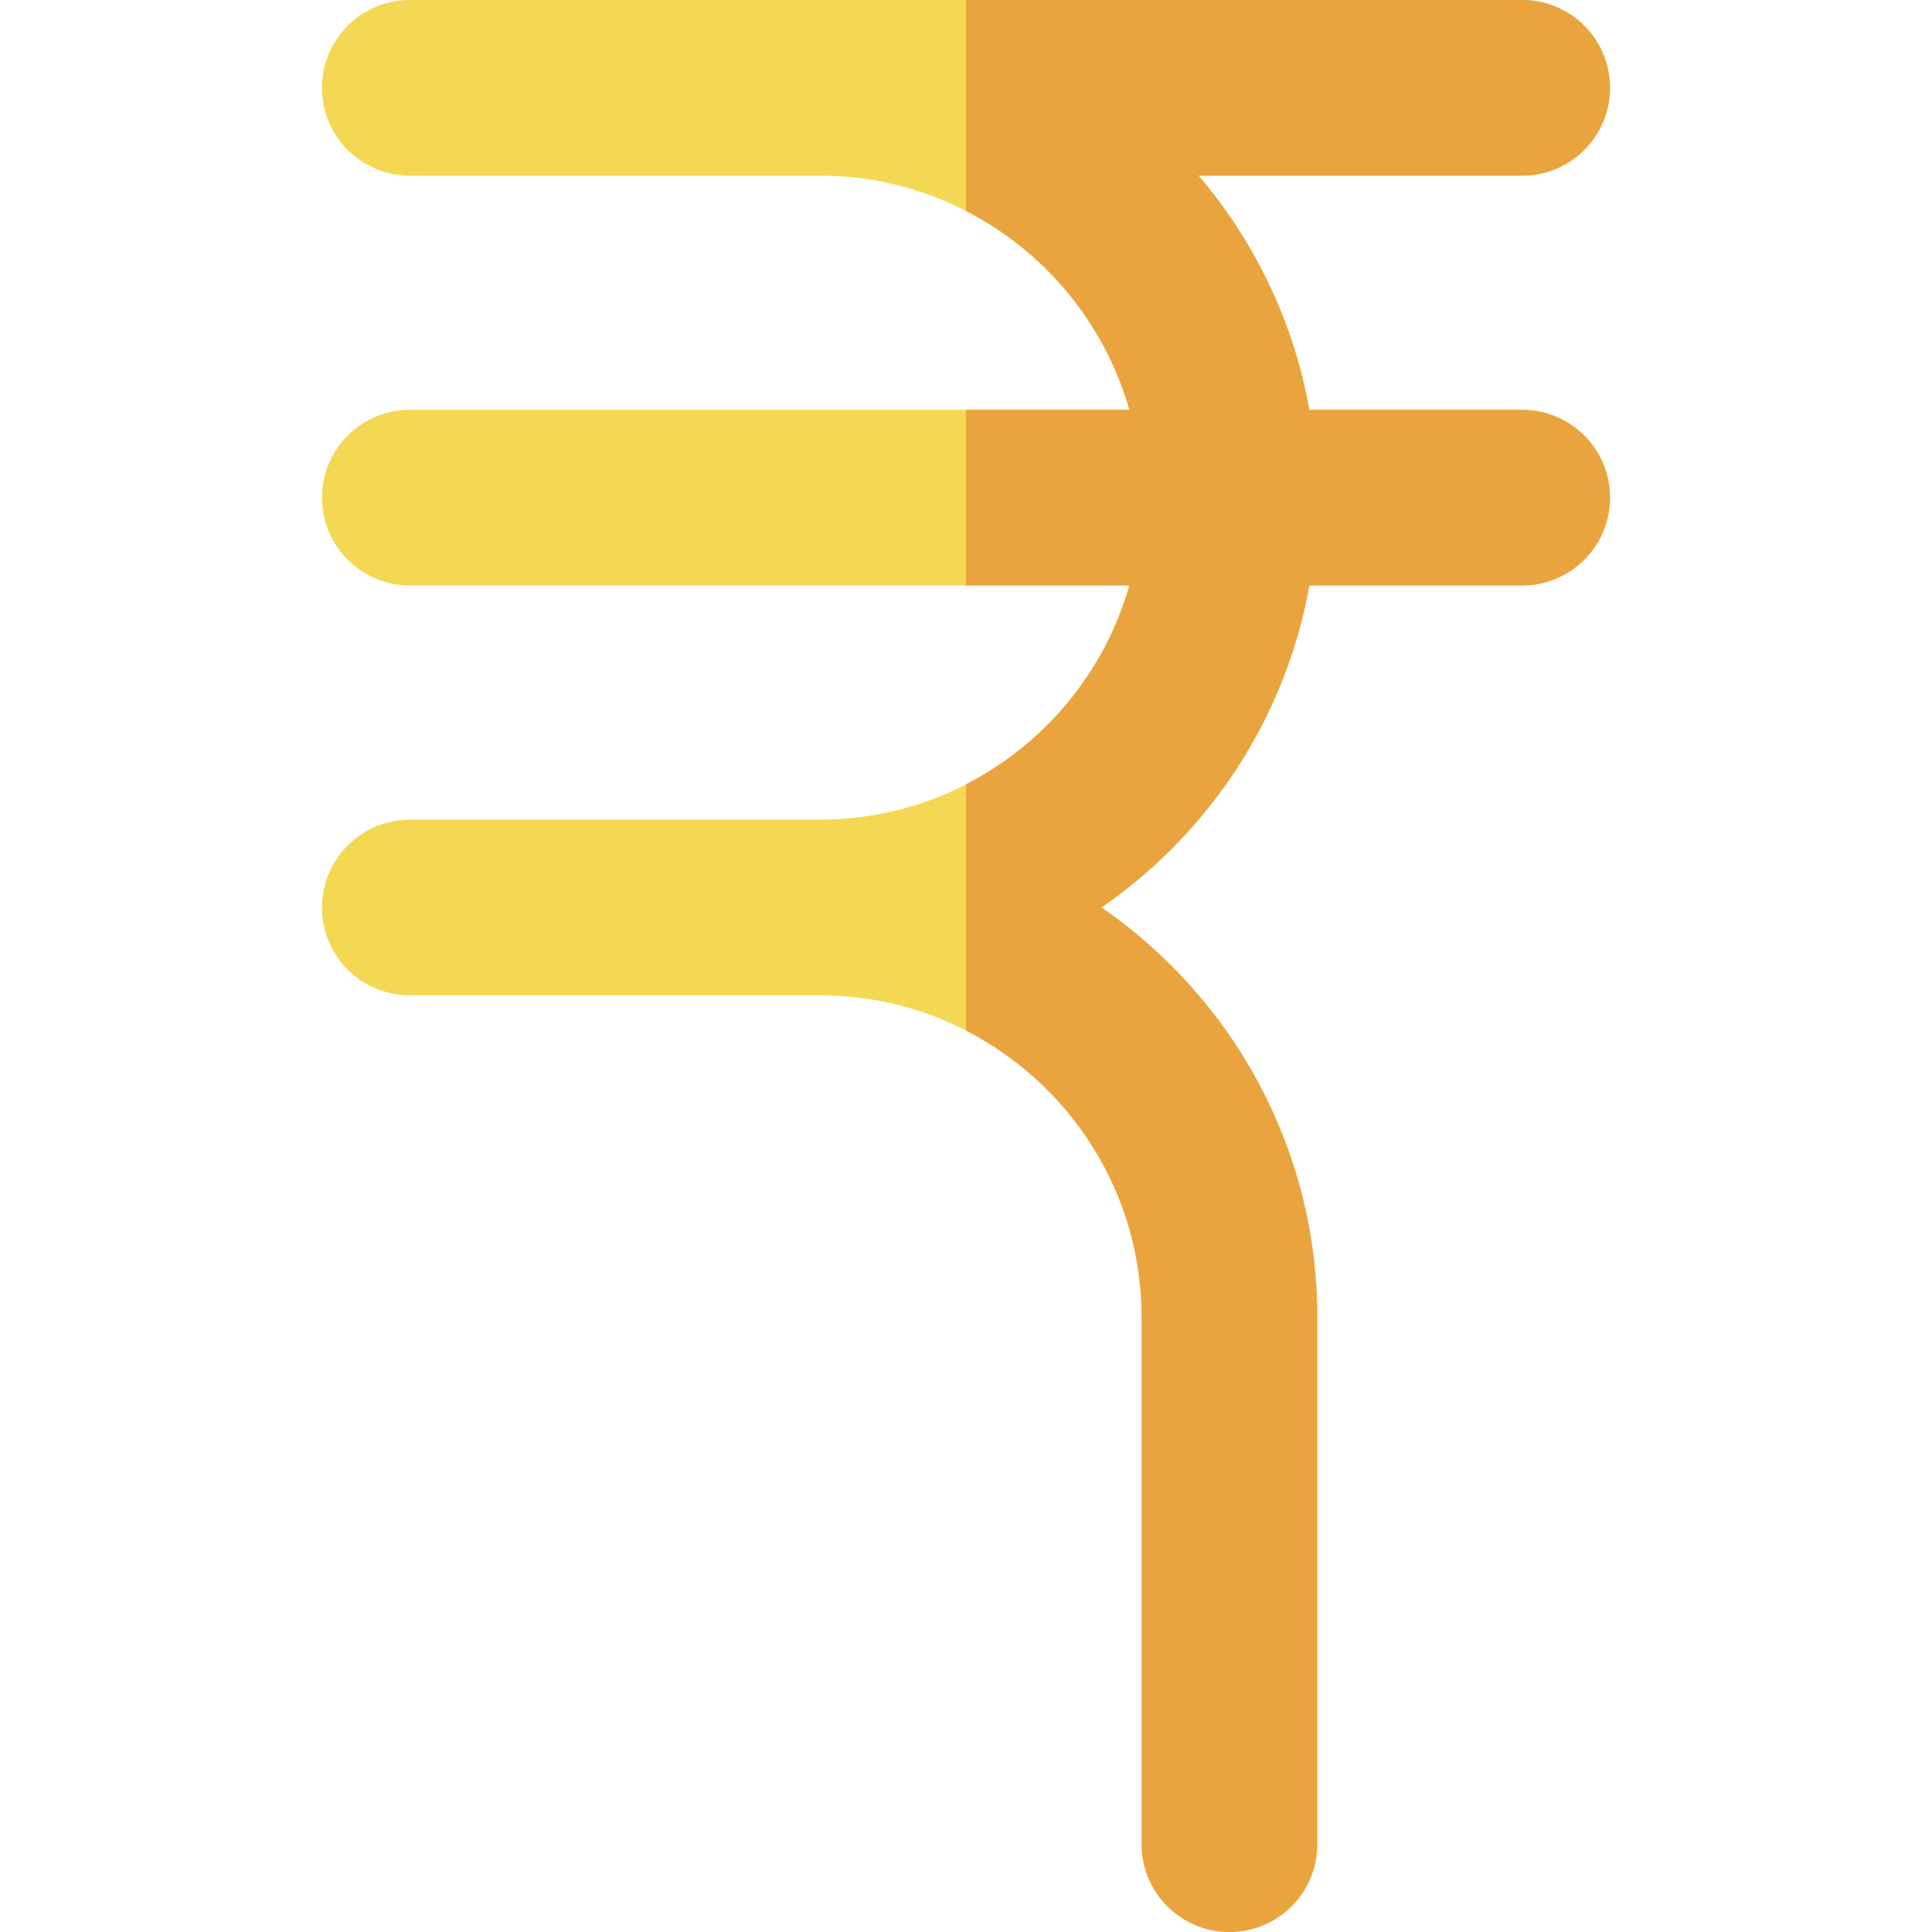
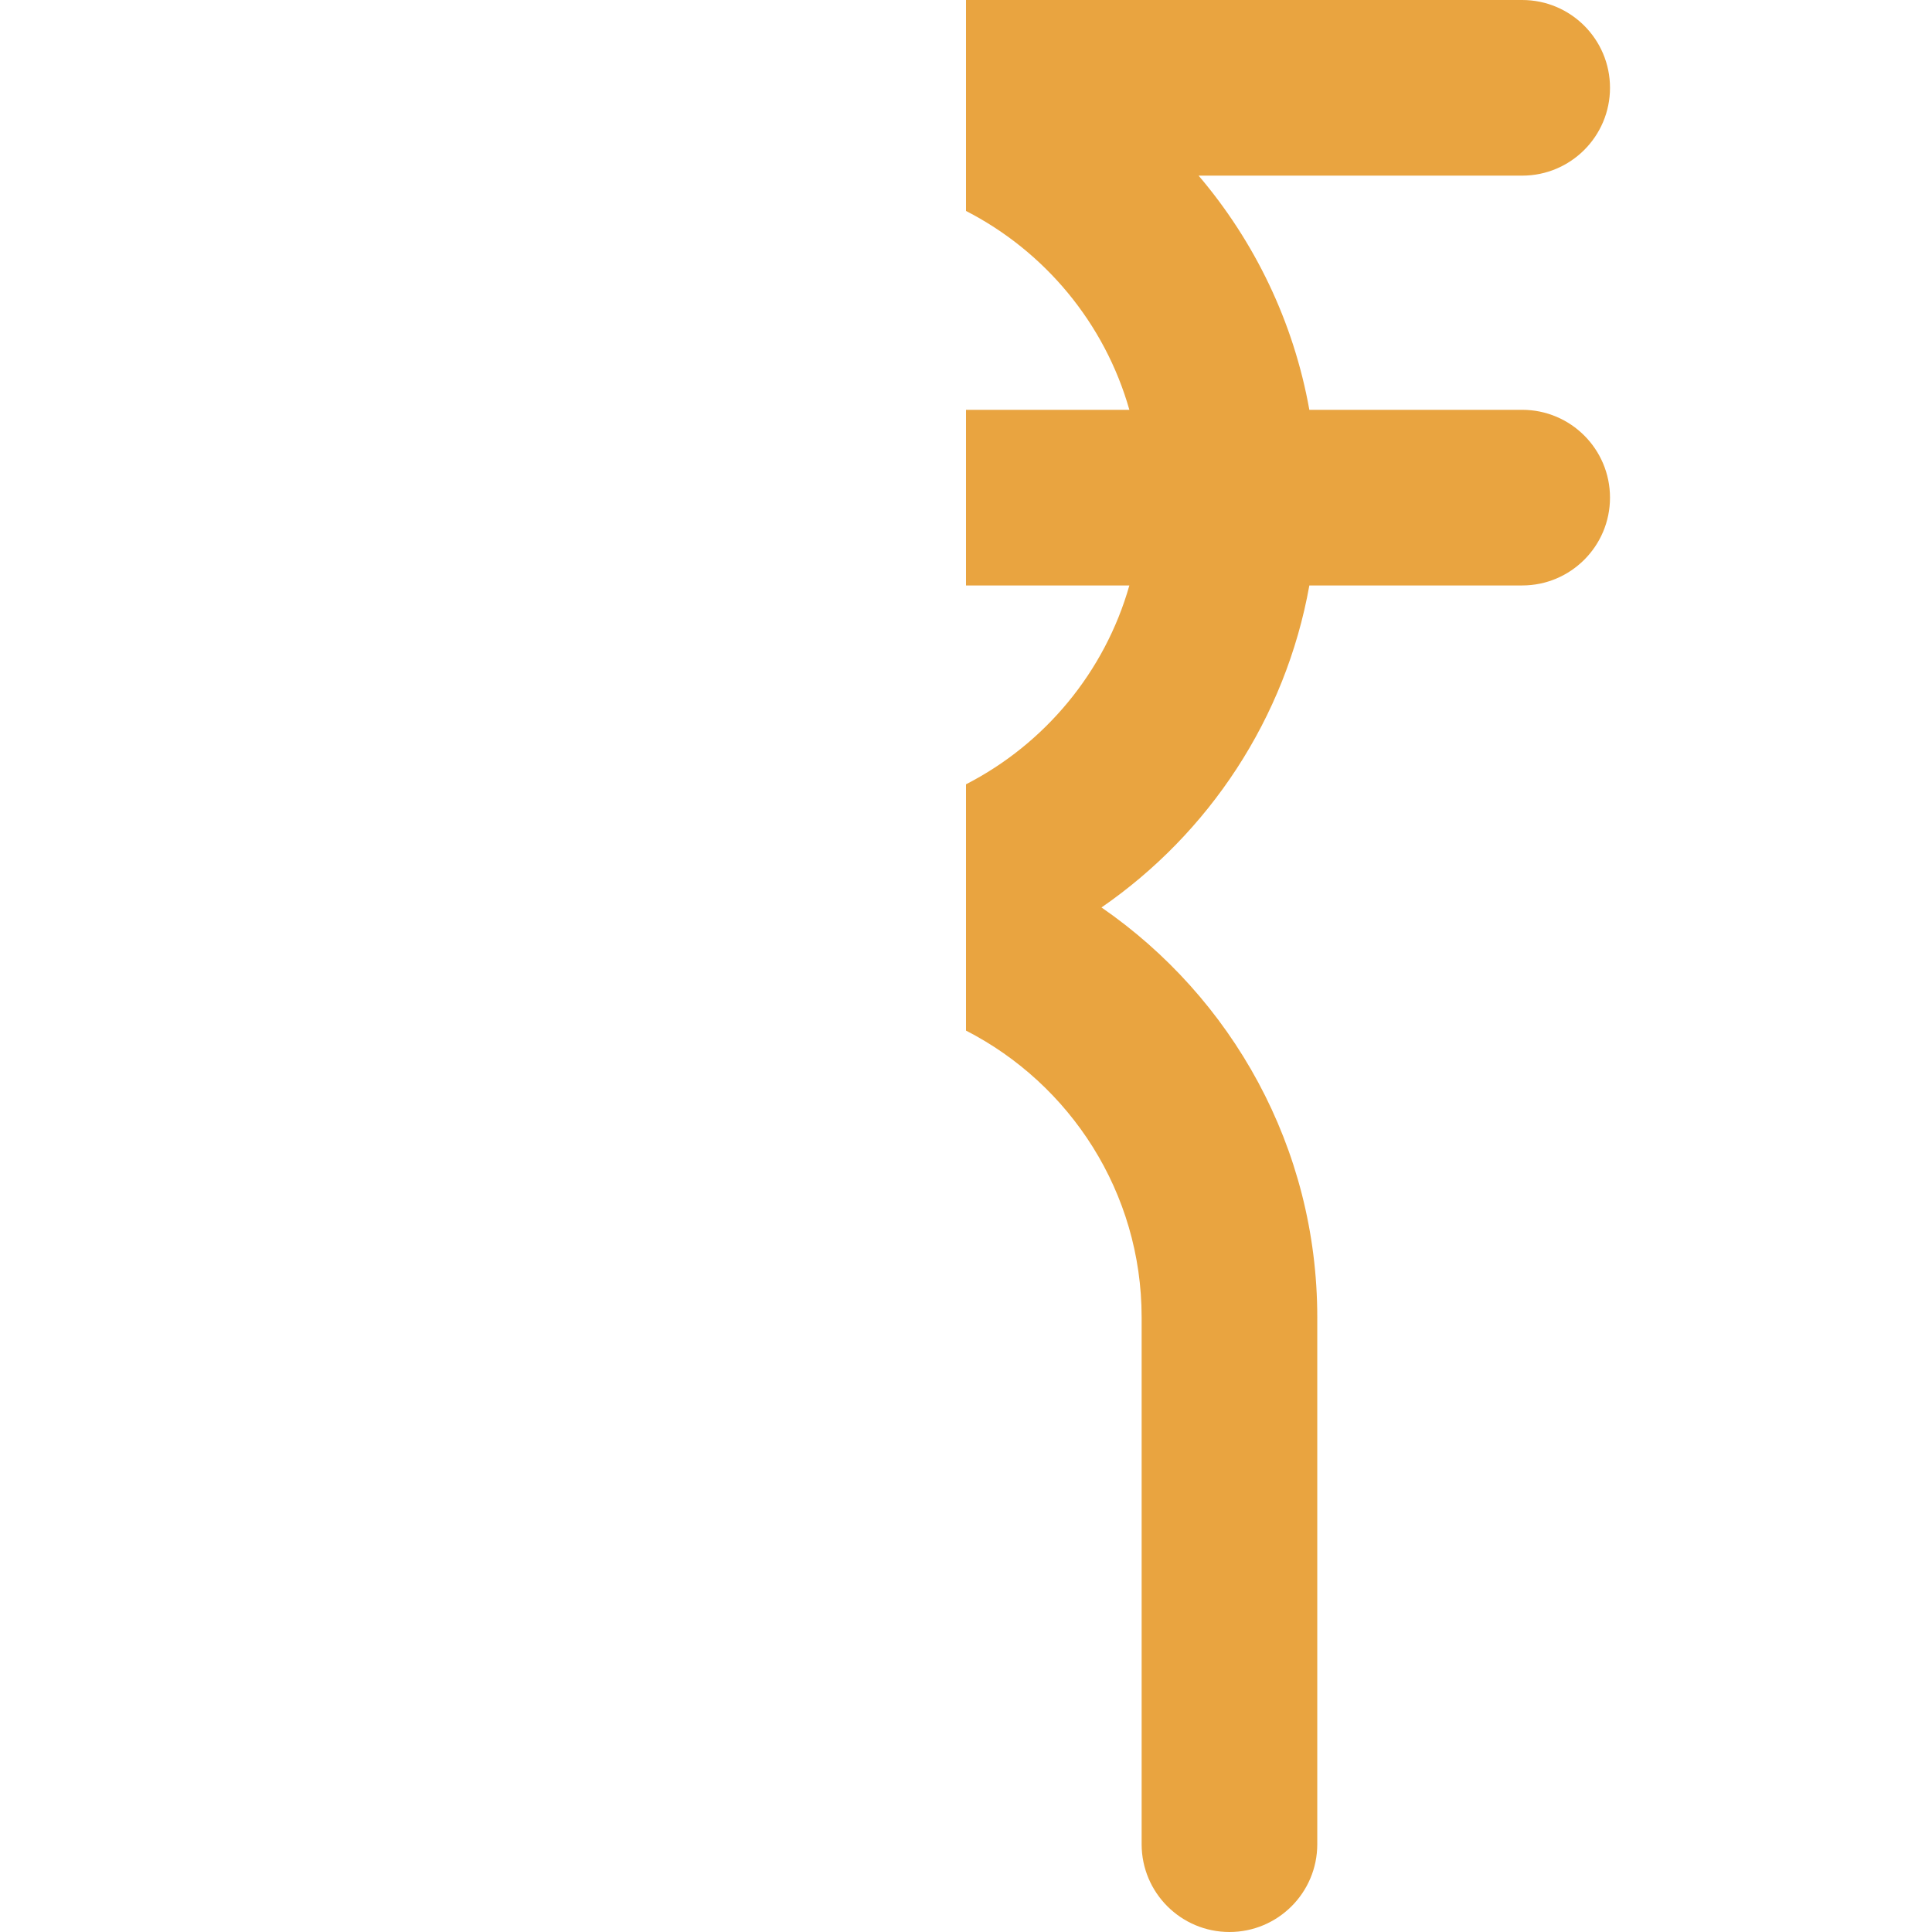
<svg xmlns="http://www.w3.org/2000/svg" height="800px" width="800px" version="1.1" id="Layer_1" viewBox="0 0 512 512" xml:space="preserve">
-   <path style="fill:#F4D853;" d="M403.394,108.606H346.99c-4.184-23.395-14.542-44.663-29.348-62.061h85.752  c12.851,0,23.273-10.42,23.273-23.273S416.245,0,403.394,0H108.606C95.752,0,85.333,10.42,85.333,23.273c0,0.003,0,0.005,0,0.008  c0,0.002,0,0.005,0,0.008c0,12.853,10.418,23.273,23.273,23.273h108.606c0.251,0,0.5-0.005,0.751-0.012  c38.658,0.334,71.235,26.514,81.329,62.057H108.606c-12.854,0-23.273,10.42-23.273,23.273s10.418,23.273,23.273,23.273h190.687  c-10.161,35.773-43.096,62.061-82.081,62.061H108.606c-12.854,0-23.273,10.42-23.273,23.273c0,0.002,0,0.005,0,0.008  c0,0.002,0,0.005,0,0.008c0,12.853,10.418,23.273,23.273,23.273h108.606c0.251,0,0.5-0.005,0.751-0.012  c46.71,0.403,84.582,38.527,84.582,85.33v139.636c0,12.853,10.418,23.273,23.273,23.273c12.851,0,23.273-10.42,23.273-23.273  V349.091c0-45.005-22.675-84.798-57.184-108.606c28.418-19.606,48.777-50.06,55.085-85.333h56.402  c12.851,0,23.273-10.42,23.273-23.273S416.245,108.606,403.394,108.606z" />
  <path style="fill:#E9A440;" d="M403.394,108.606H346.99c-4.184-23.395-14.542-44.663-29.348-62.061h85.752  c12.851,0,23.273-10.42,23.273-23.273S416.245,0,403.394,0H256v55.903c20.863,10.702,36.772,29.743,43.293,52.703H256v46.545h43.293  c-6.521,22.959-22.433,41.996-43.293,52.699v65.268c27.6,14.15,46.545,42.882,46.545,75.973v139.636  c0,12.853,10.418,23.273,23.273,23.273c12.851,0,23.273-10.42,23.273-23.273V349.091c0-45.005-22.675-84.798-57.184-108.606  c28.418-19.606,48.777-50.06,55.085-85.333h56.402c12.851,0,23.273-10.42,23.273-23.273S416.245,108.606,403.394,108.606z" />
</svg>